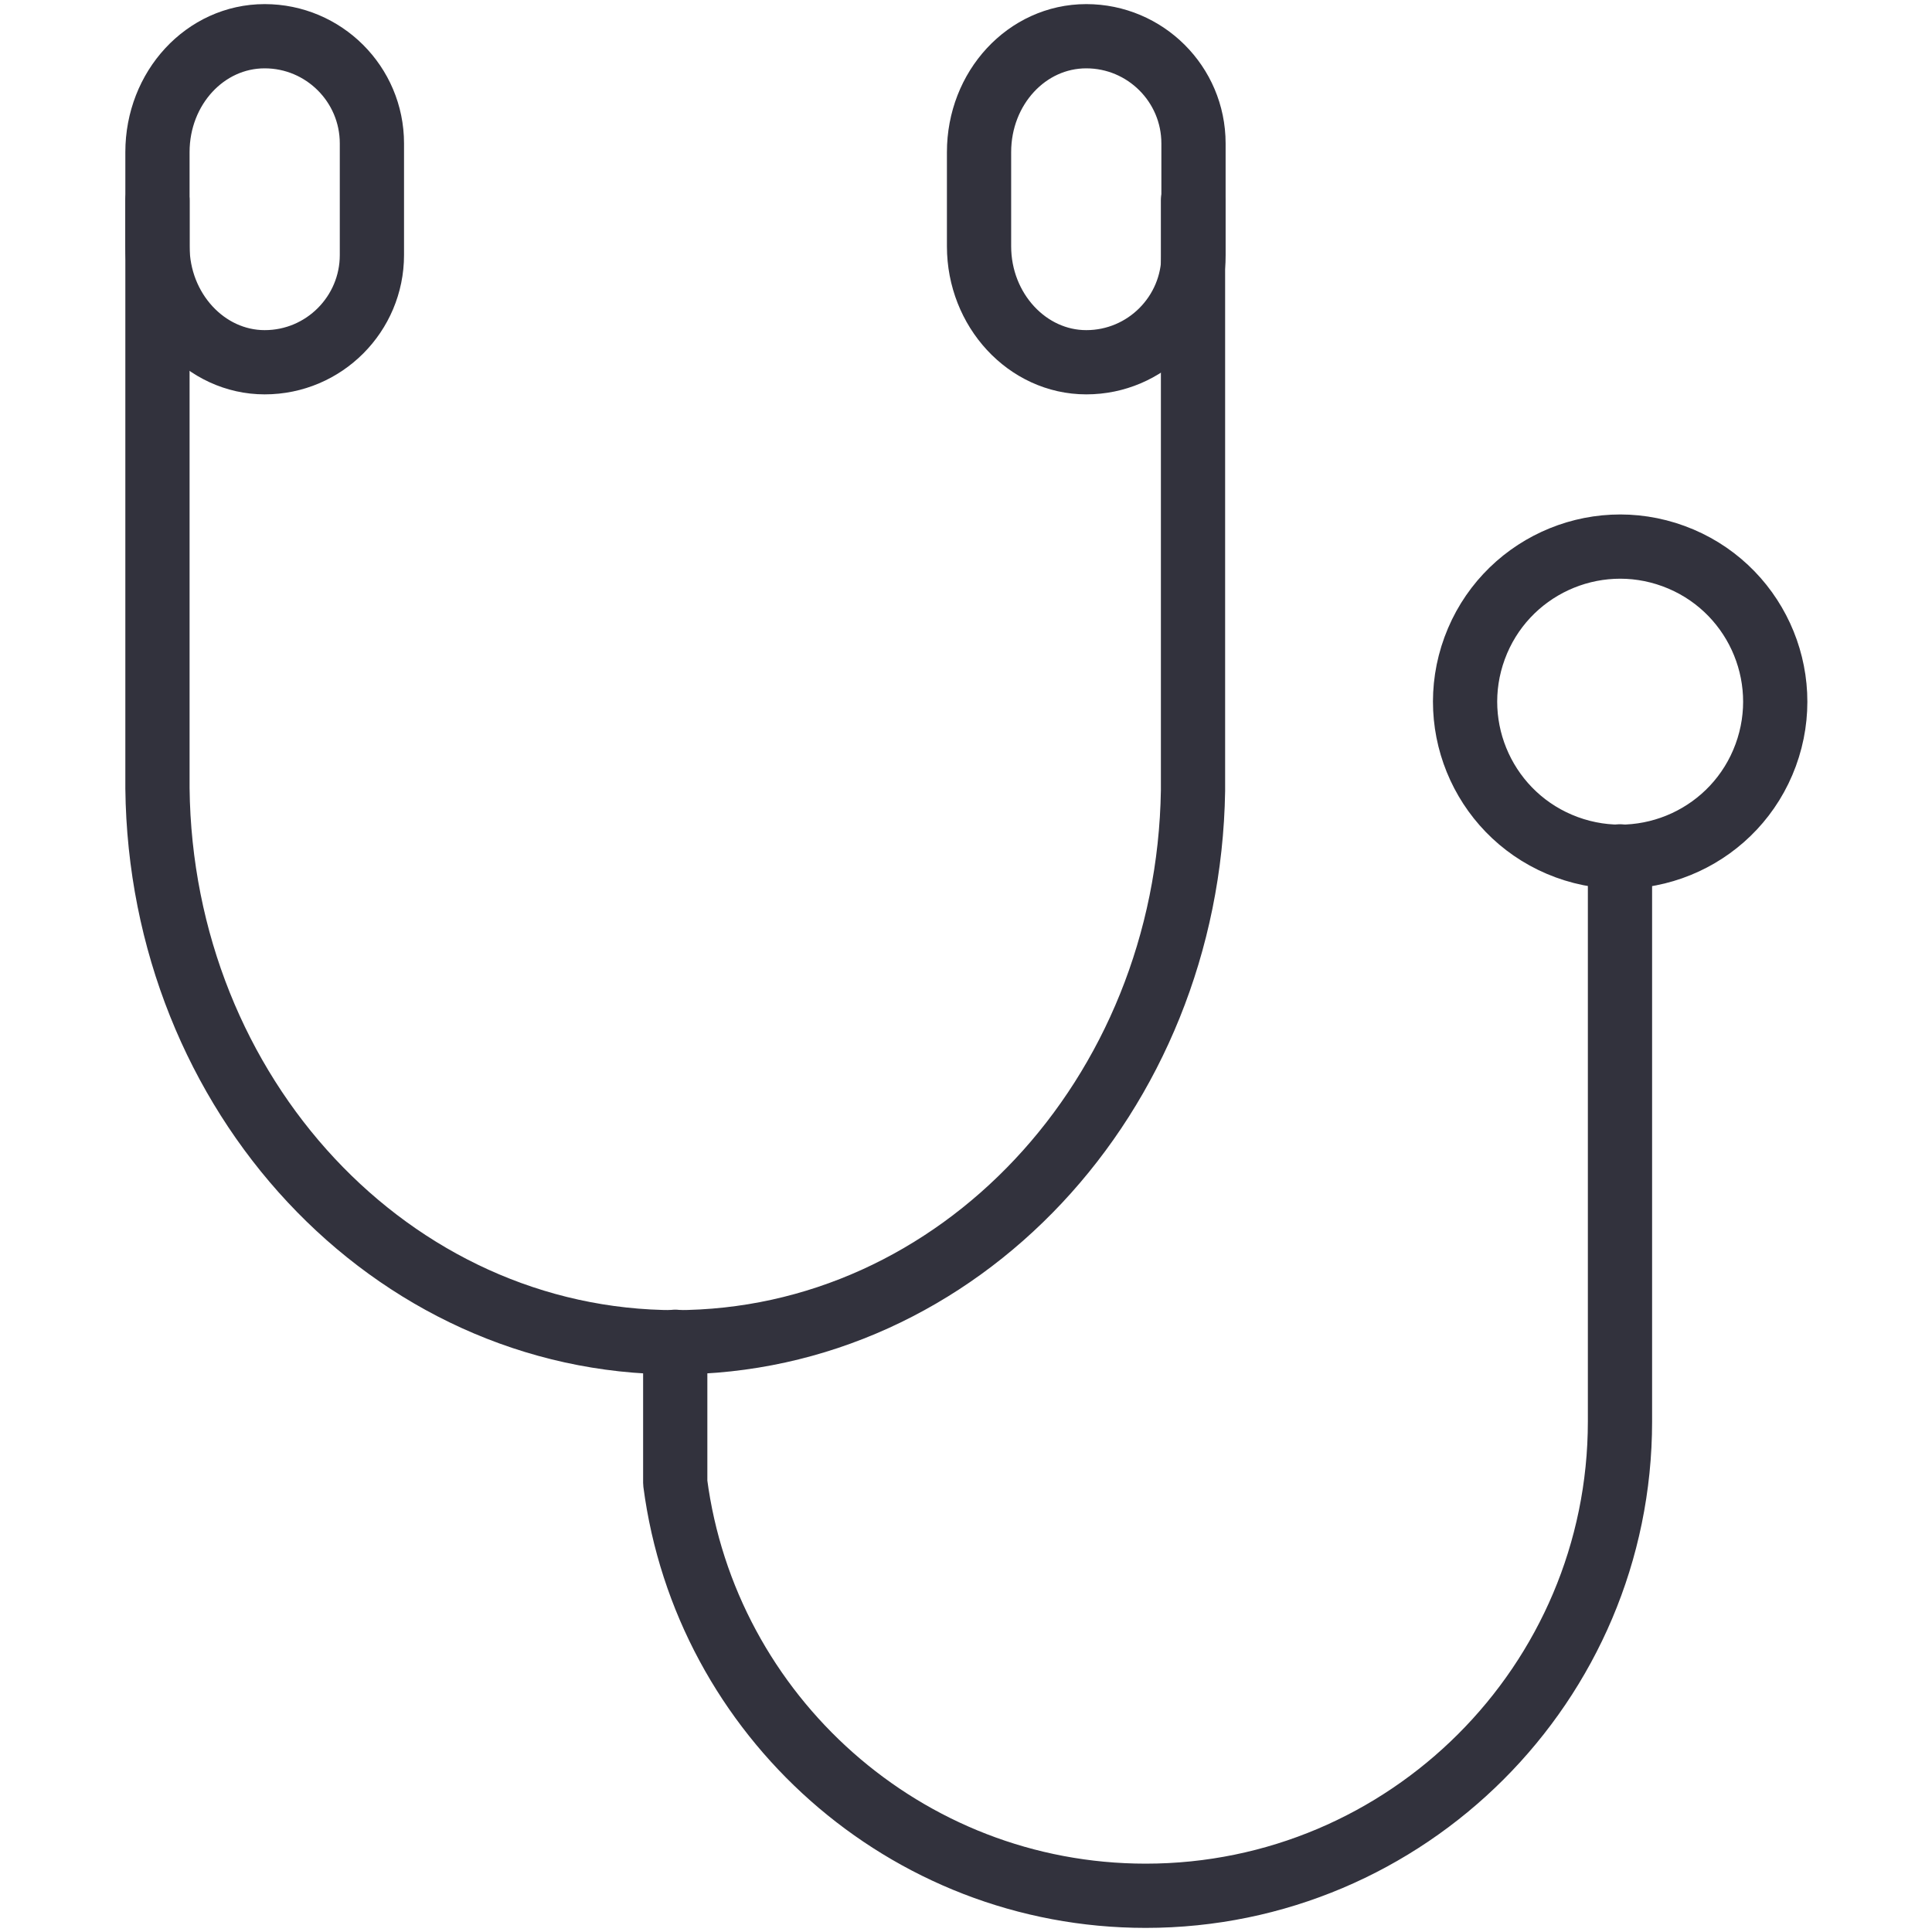
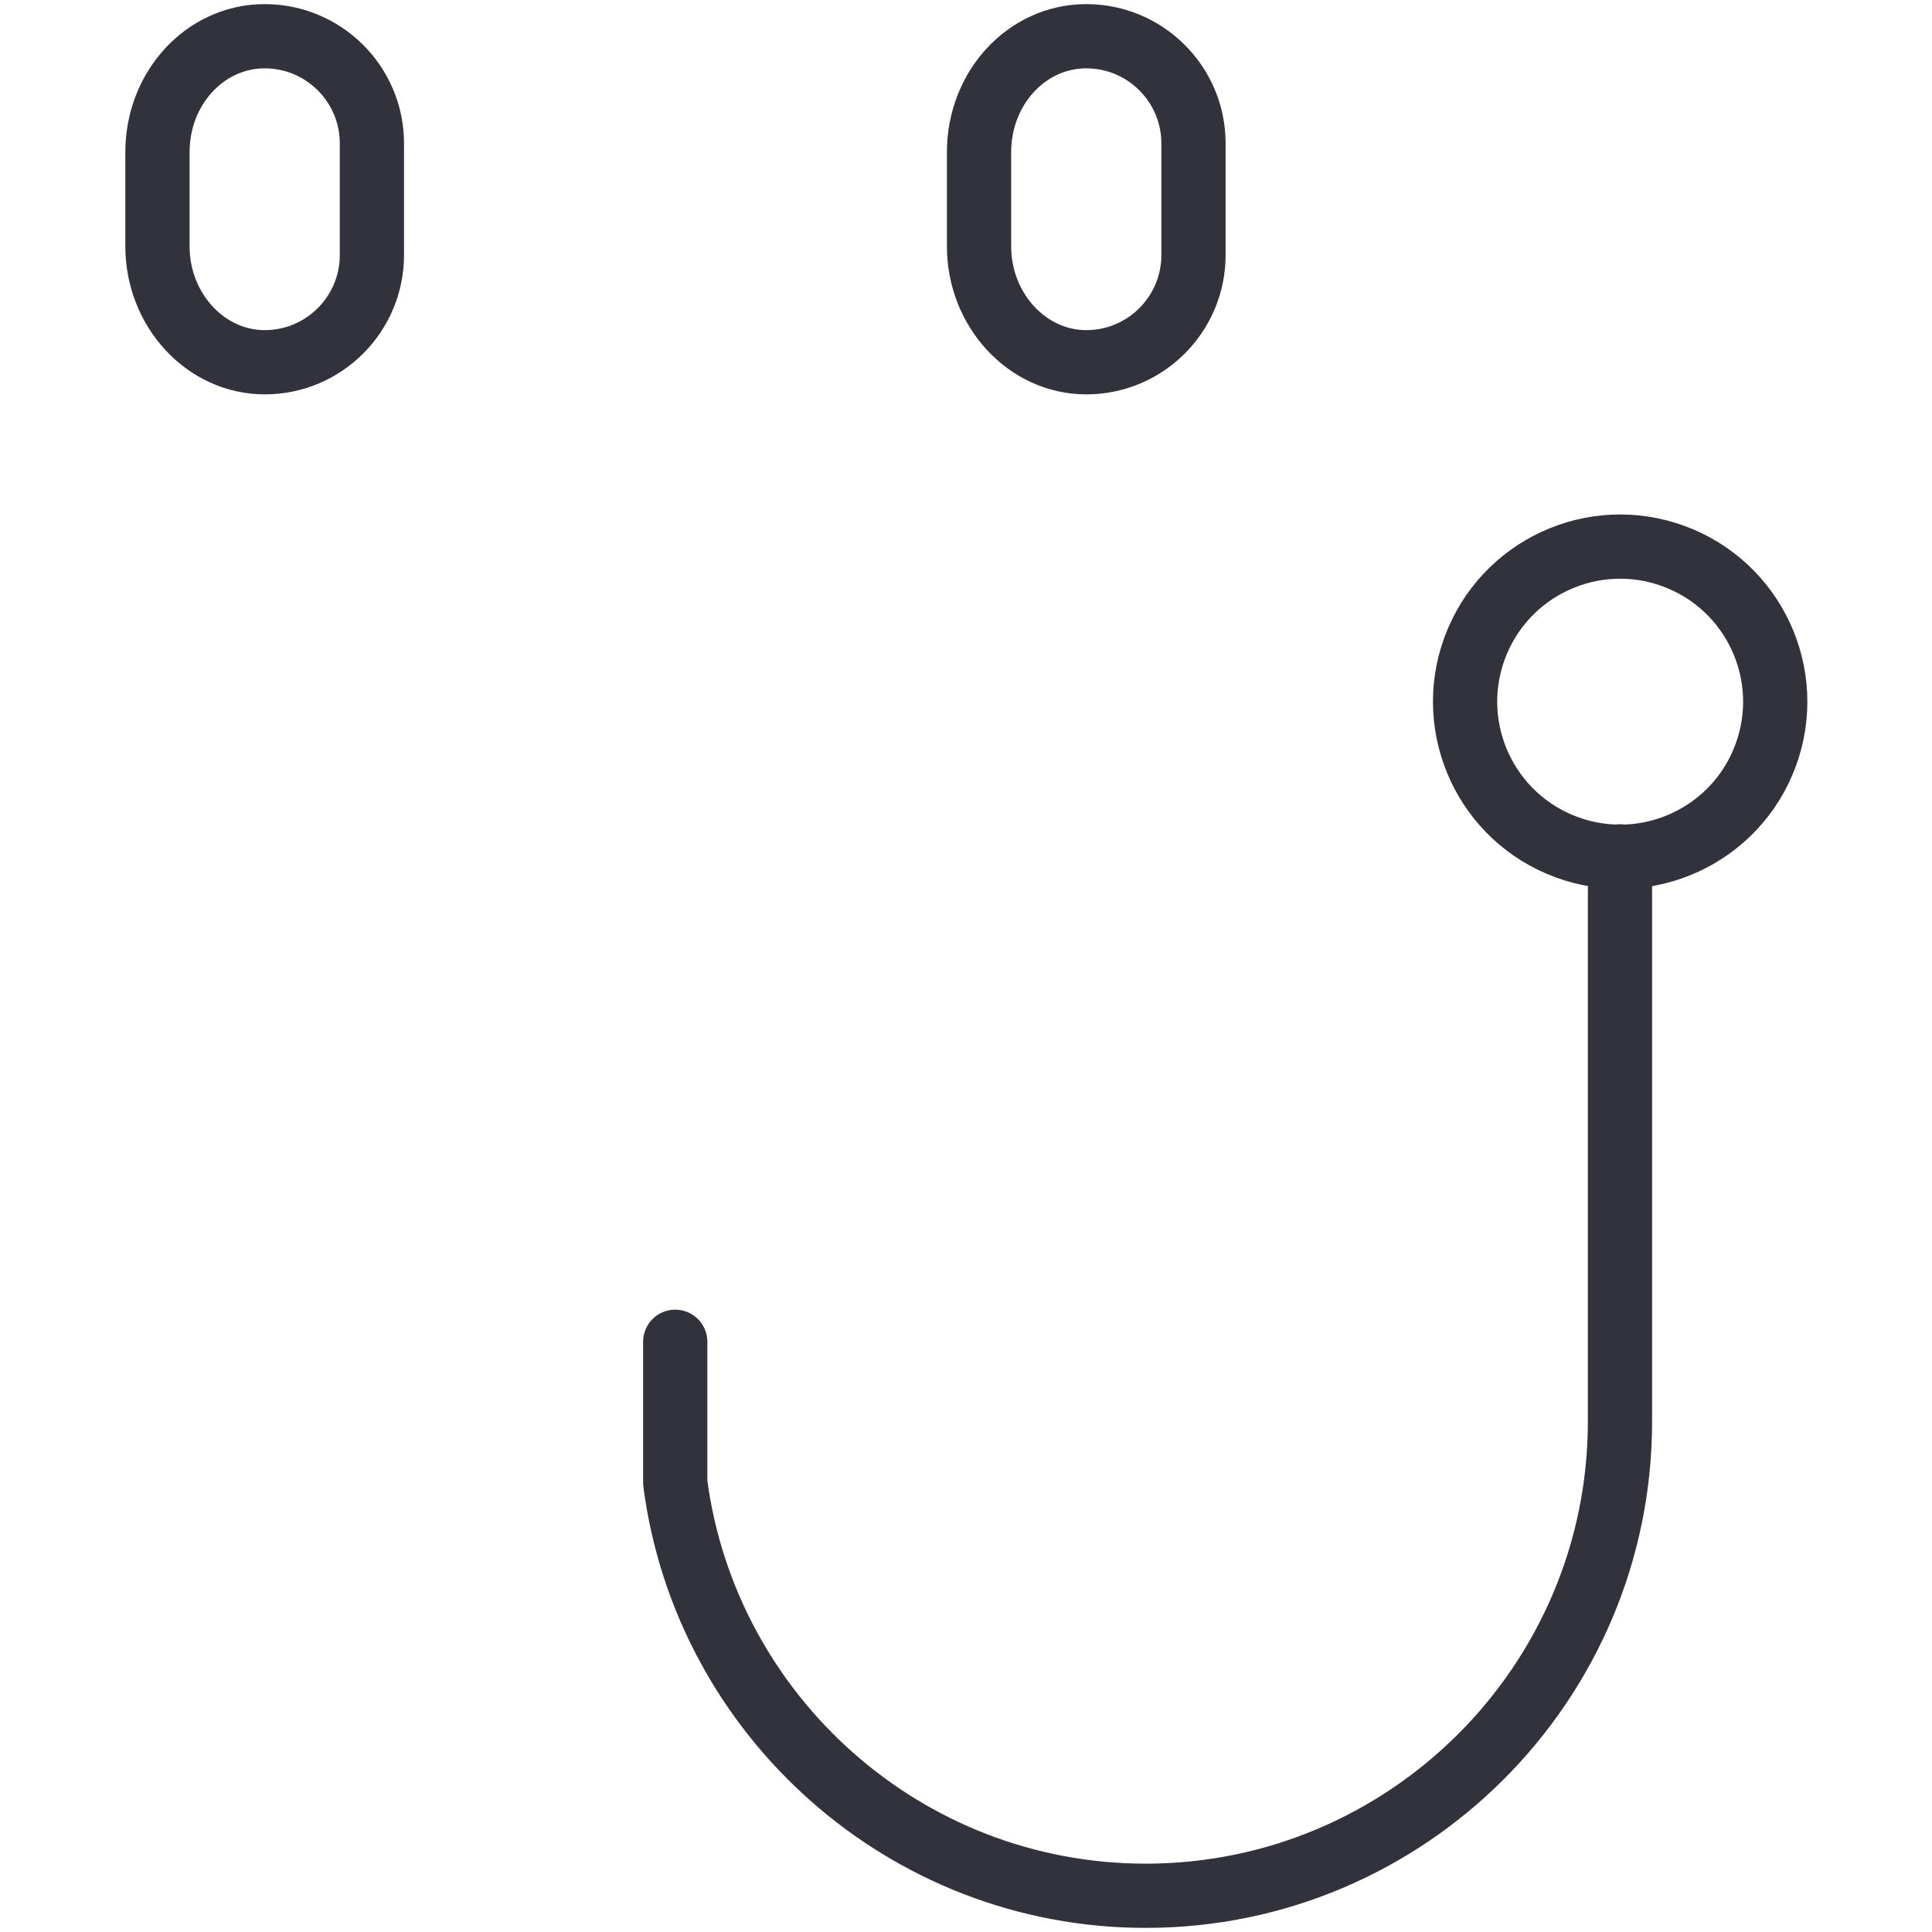
<svg xmlns="http://www.w3.org/2000/svg" viewBox="0 0 40 40">
-   <path fill="none" d="M0 0h40v40H0z" />
  <g fill="none" stroke="#32323d" stroke-linecap="round" stroke-linejoin="round" stroke-width="1.33">
-     <path d="M24.7 4.15v12.22c-.1 6.33-4.86 11.42-10.72 11.42-5.88 0-10.65-5.12-10.72-11.47V4.15" />
    <path d="M20.27 3.15c0-1.33.99-2.4 2.22-2.4h0c1.22 0 2.22.99 2.22 2.22v2.31c0 1.22-.99 2.22-2.22 2.22h0c-1.22 0-2.22-1.08-2.22-2.4zm-17.01 0c0-1.33.99-2.4 2.22-2.4h0c1.22 0 2.22.99 2.22 2.22v2.31c0 1.22-.99 2.22-2.22 2.22h0c-1.22 0-2.22-1.08-2.22-2.4zm30.28 14.58v11.7c0 5.42-4.41 9.82-9.82 9.82-4.98 0-9.11-3.73-9.74-8.55v-2.92" />
    <circle cx="33.54" cy="14.53" r="3.21" transform="rotate(-69.83 33.54 14.526)" />
  </g>
</svg>